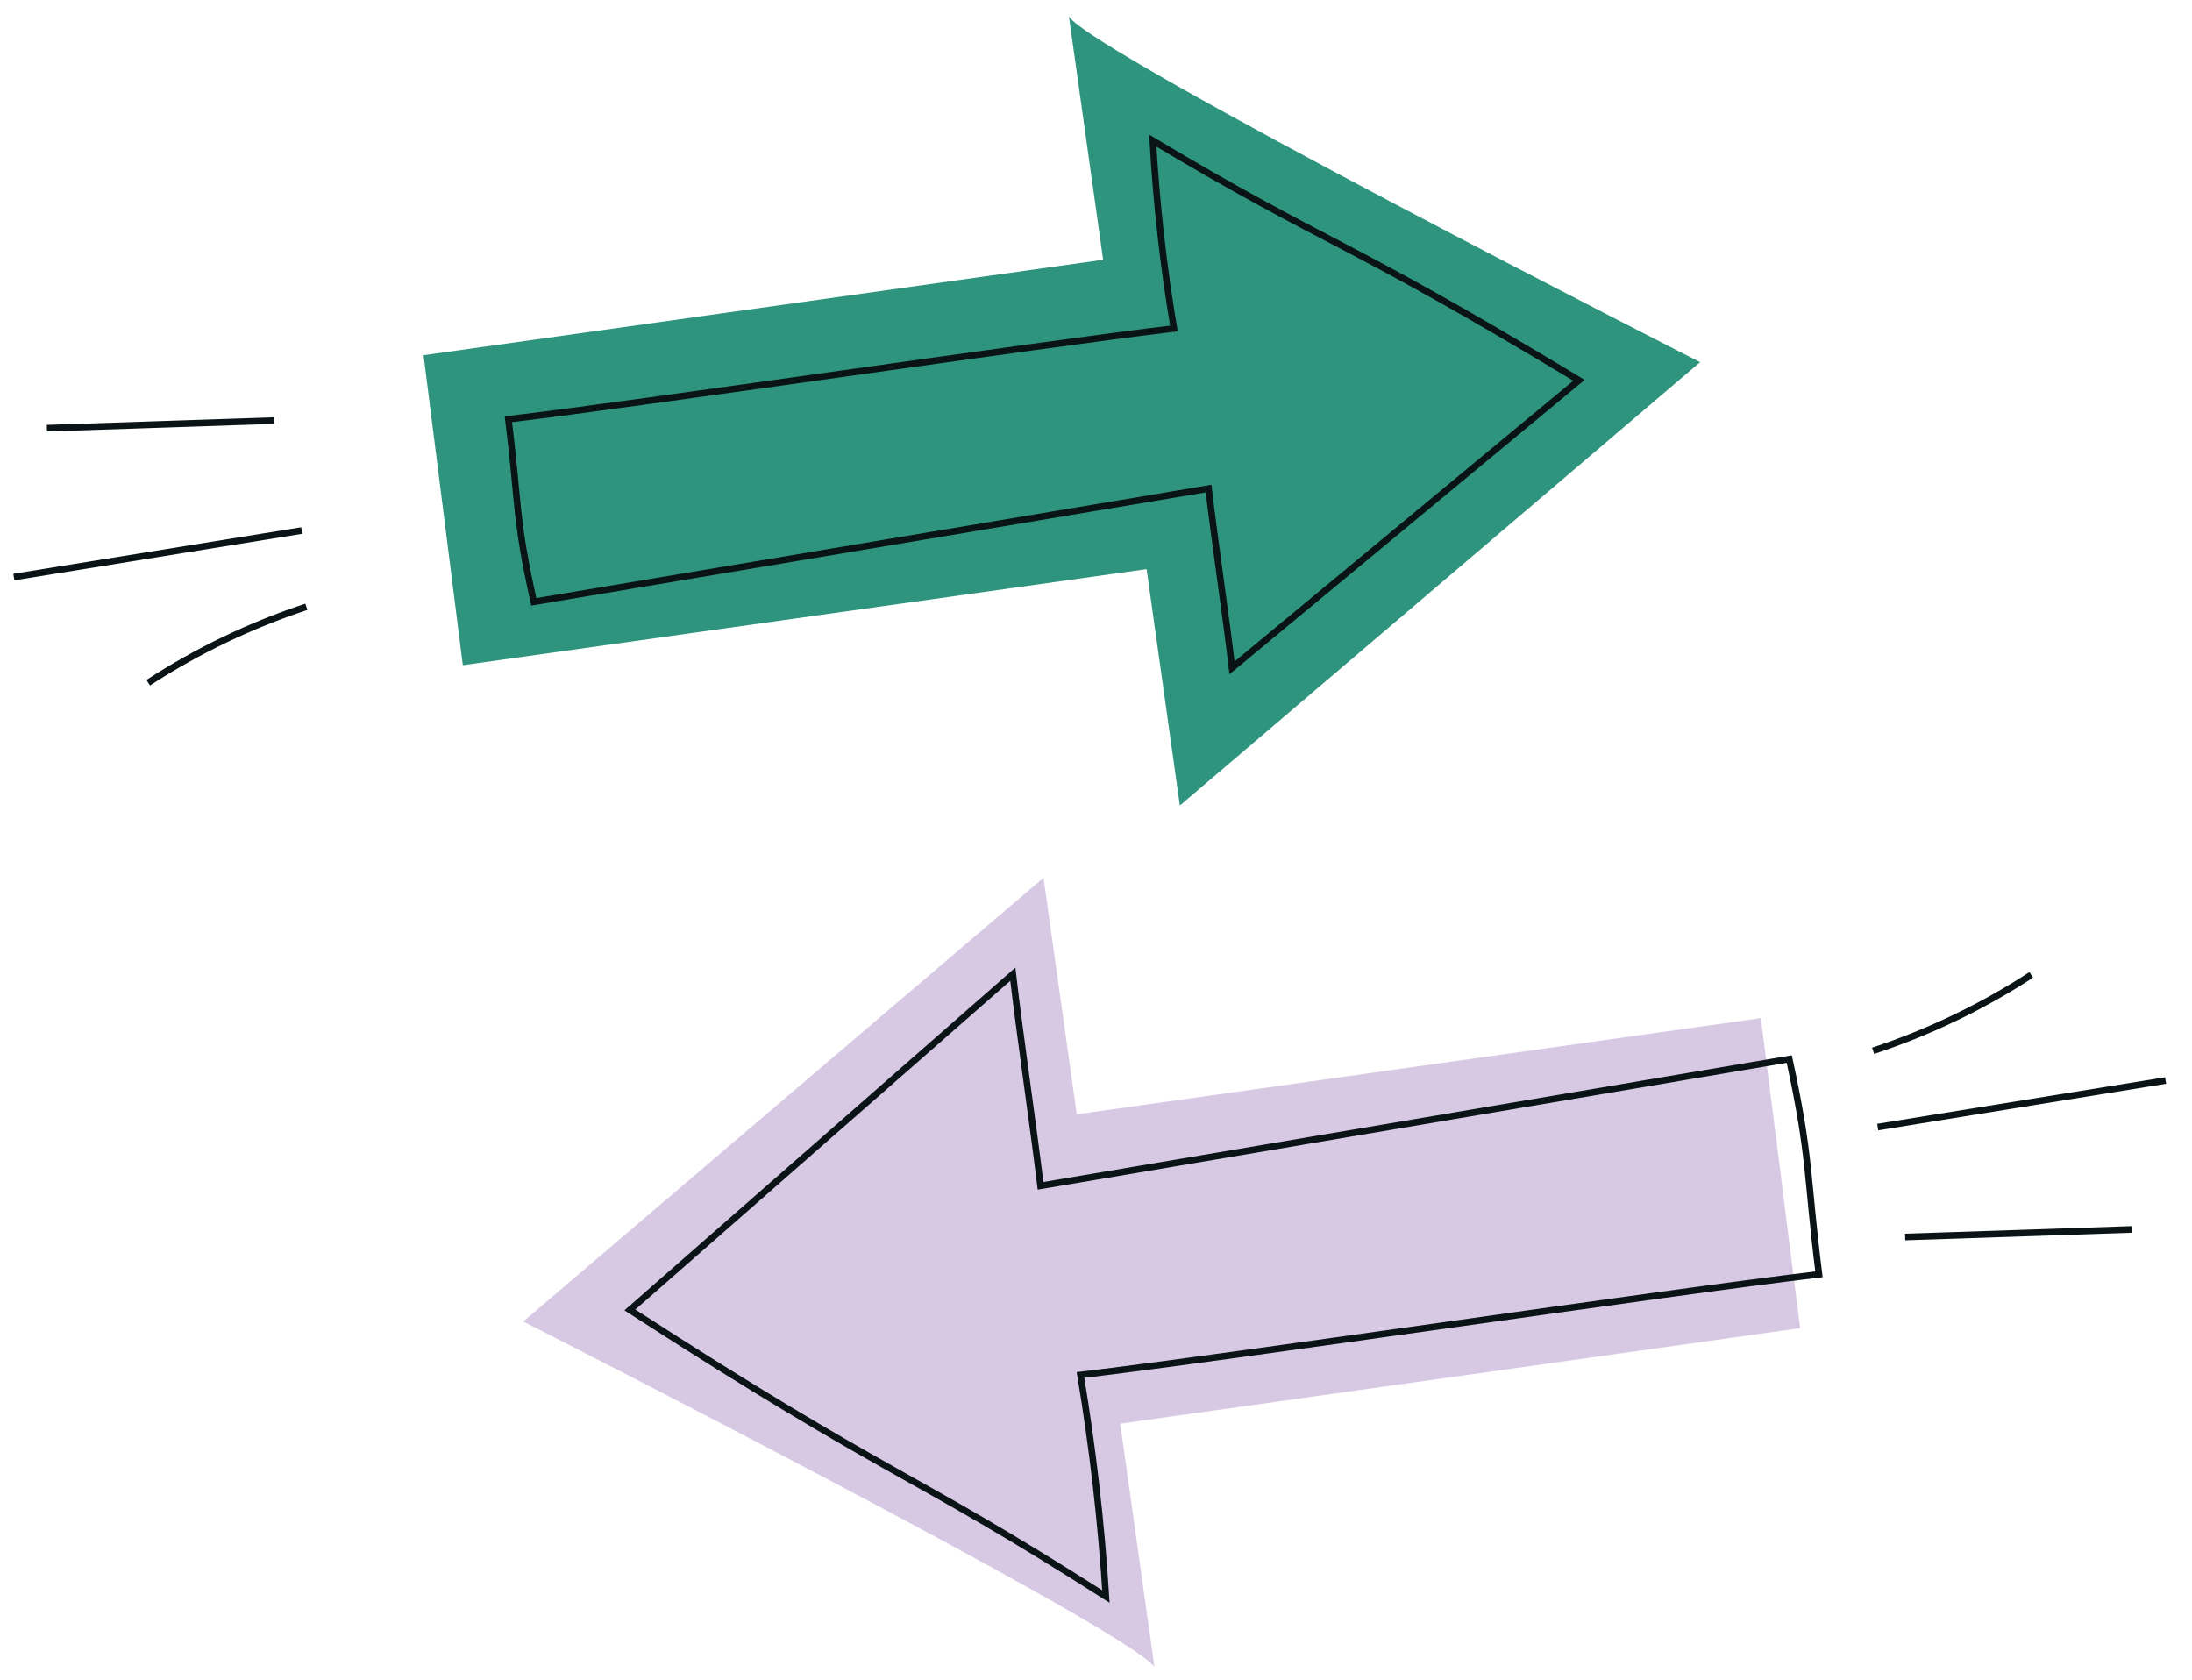
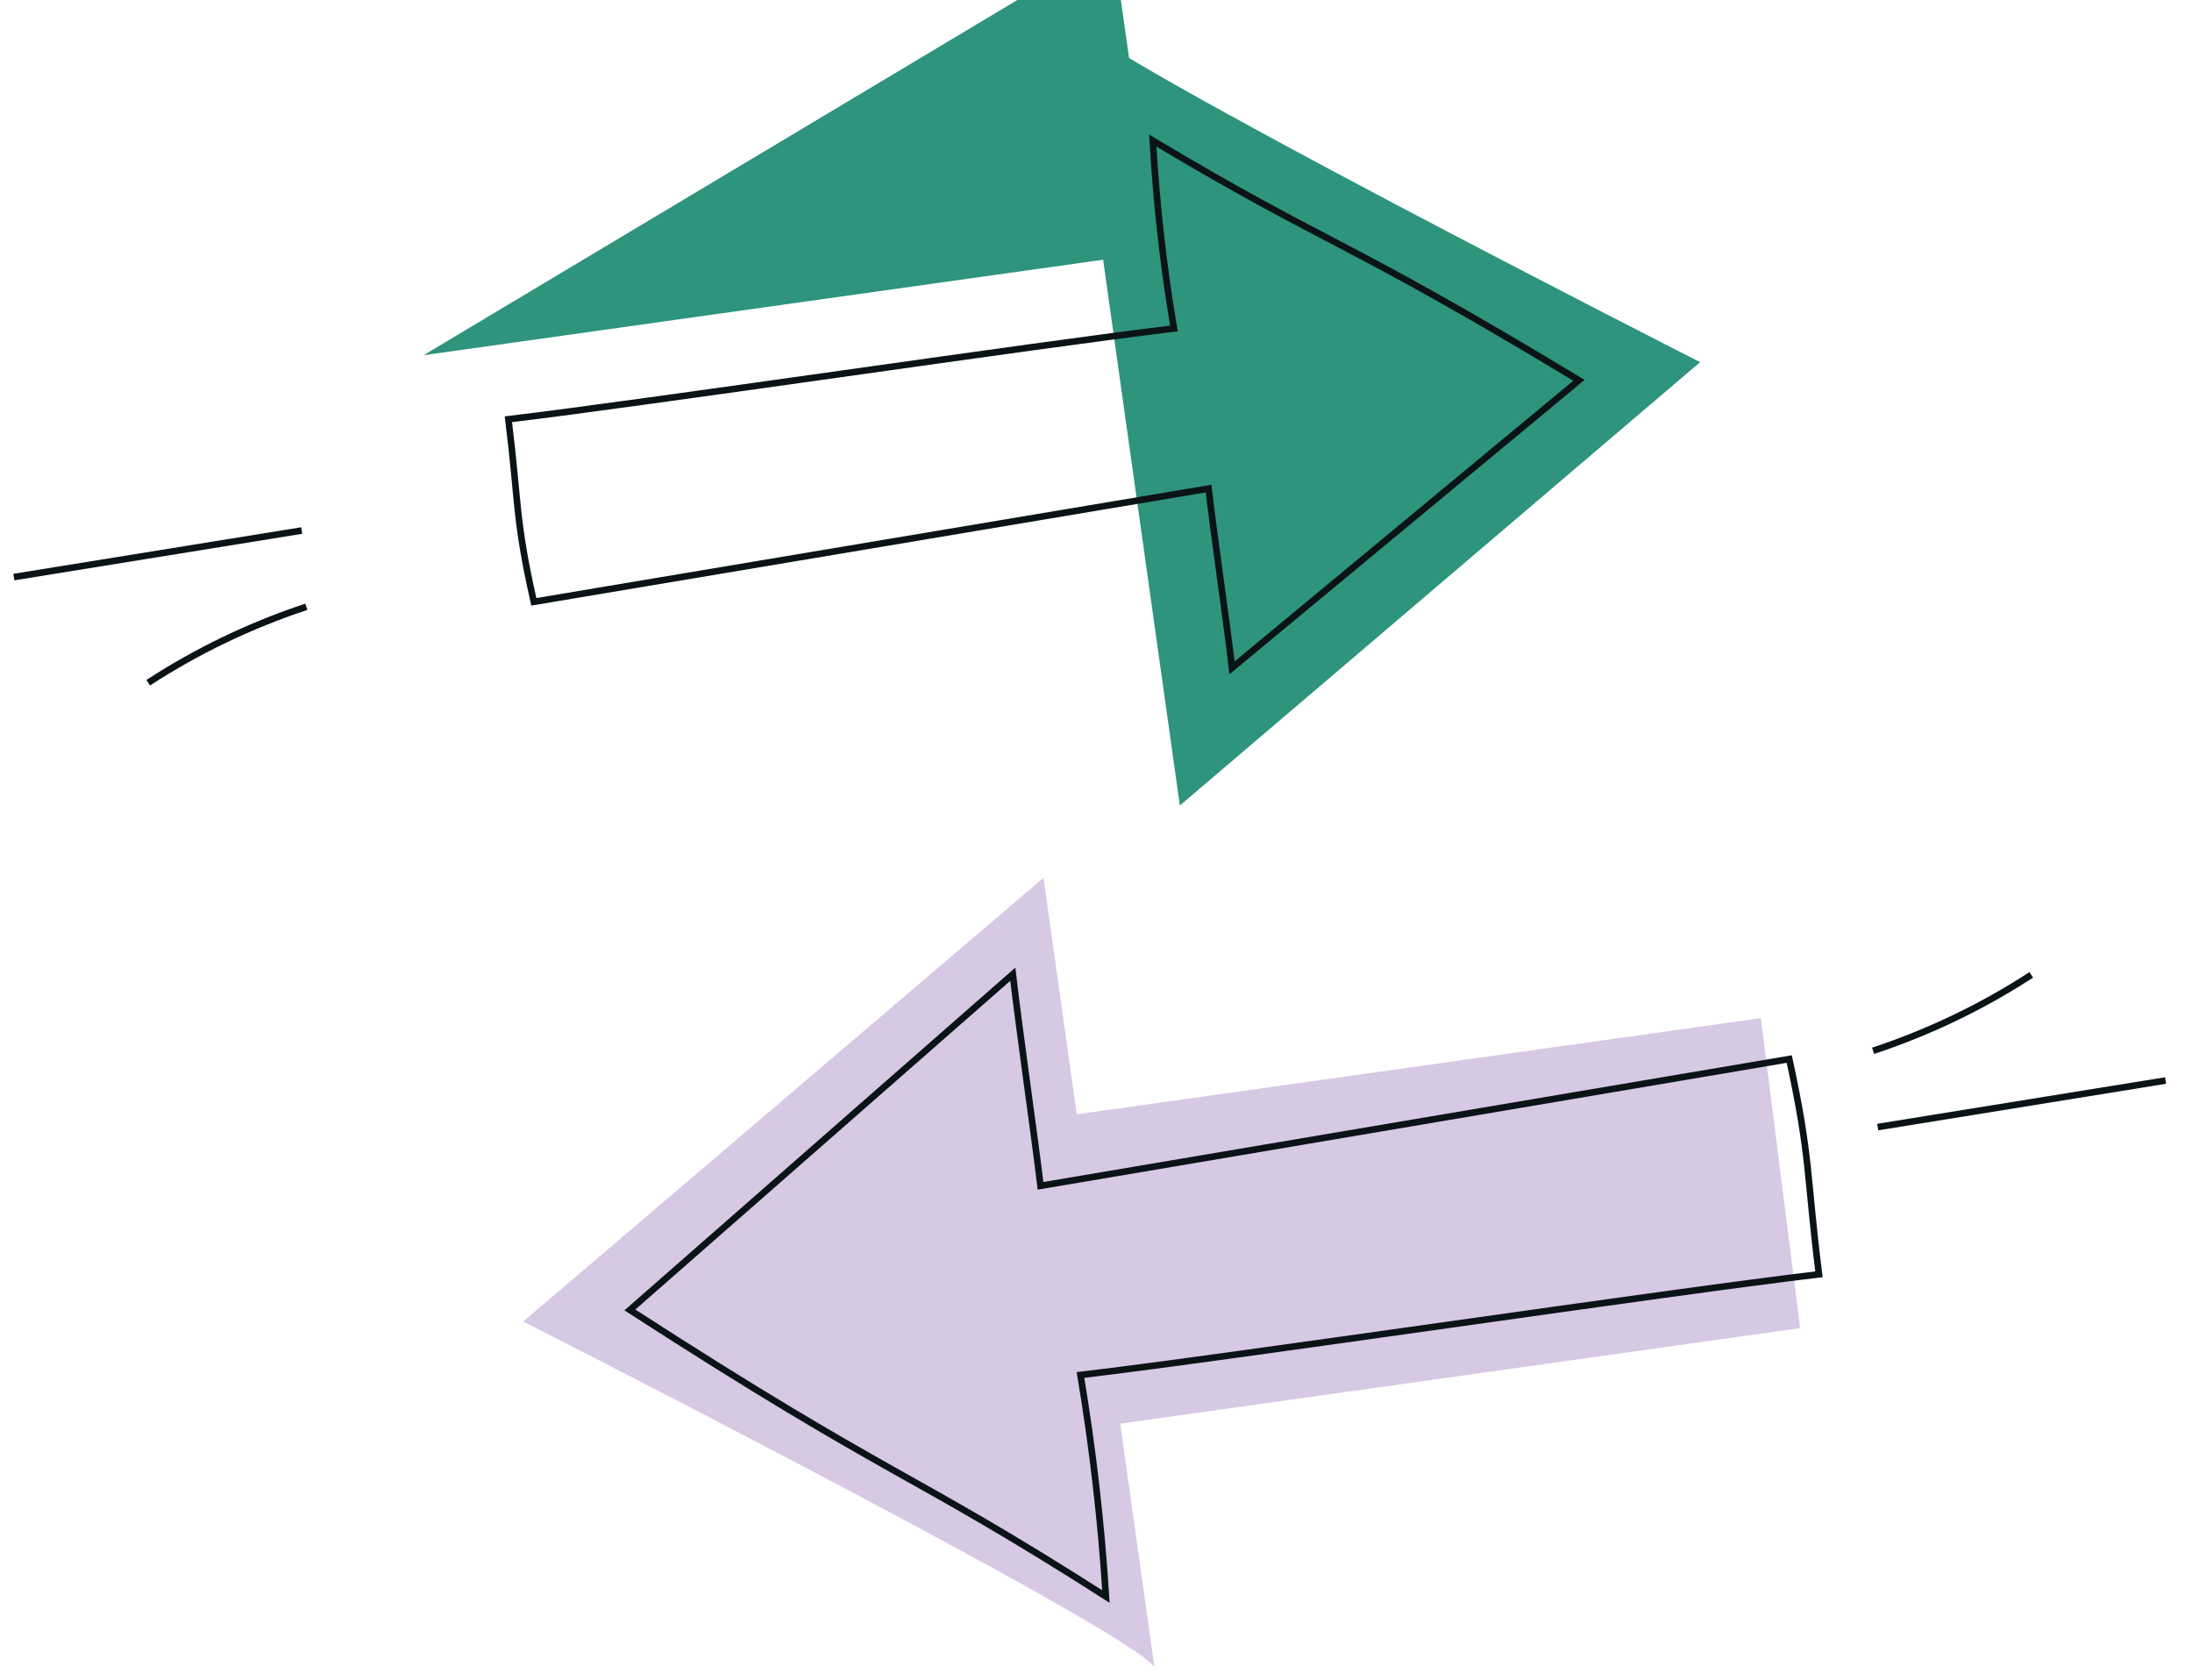
<svg xmlns="http://www.w3.org/2000/svg" version="1.1" id="Layer_1" x="0px" y="0px" viewBox="0 0 664 509" style="enable-background:new 0 0 664 509;" xml:space="preserve">
  <style type="text/css">
	.st0{fill:none;stroke:#707070;stroke-width:3.707;}
	.st1{fill:#2E947E;}
	.st2{fill:#D7C8E4;}
	.st3{fill:none;stroke:#0A1417;stroke-width:2;stroke-miterlimit:10;}
</style>
-   <path id="Path_16263" class="st1" d="M128.3,107.6l11.9,93.9l222-31.2l-13.2-93.7L128.3,107.6z" />
+   <path id="Path_16263" class="st1" d="M128.3,107.6l222-31.2l-13.2-93.7L128.3,107.6z" />
  <path id="Path_16264" class="st1" d="M323.8,5c7,11.1,191.2,104.7,191.2,104.7L357.4,244L323.8,5z" />
  <path id="Path_16265" class="st2" d="M545.3,402.3l-11.9-93.9l-215.5,30.3l13.2,93.7L545.3,402.3z" />
  <path id="Path_16266" class="st2" d="M349.7,505c-7-11.1-191.2-104.7-191.2-104.7l157.6-134.4L349.7,505z" />
  <path id="Path_16267" class="st3" d="M190.8,396.8c80.5,52,83.6,48.1,144.2,86.8c-1.4-22.5-4-44.9-7.7-67.1  c45.6-5.4,178-25.1,223.7-30.5c-3.8-30.4-2.5-35.3-9-65.2l-226.8,38.4c-2.1-17.3-6.4-46.8-8.4-64.1L190.8,396.8z" />
  <path id="Path_16268" class="st3" d="M478.3,115.2c-72-43.5-74.9-40.2-129.1-72.6c1.1,19.1,3.2,38,6.4,56.9  c-41.1,4.9-160.5,22.6-201.6,27.5c3.2,25.8,2,29.9,7.7,55.3L366.1,148c1.7,14.7,5.4,39.6,7.1,54.3L478.3,115.2z" />
-   <path id="Path_16269" class="st3" d="M14.2,129.7l68.8-2.3" />
  <path id="Path_16270" class="st3" d="M4.2,174.8l87.2-14.1" />
  <path id="Path_16271" class="st3" d="M44.9,206.8c14.9-9.7,31-17.4,47.9-23" />
-   <path id="Path_16272" class="st3" d="M645.9,372.4l-68.8,2.3" />
  <path id="Path_16273" class="st3" d="M656,327.3l-87.2,14.1" />
  <path id="Path_16274" class="st3" d="M615.3,295.3c-14.9,9.7-31,17.4-47.9,23" />
</svg>